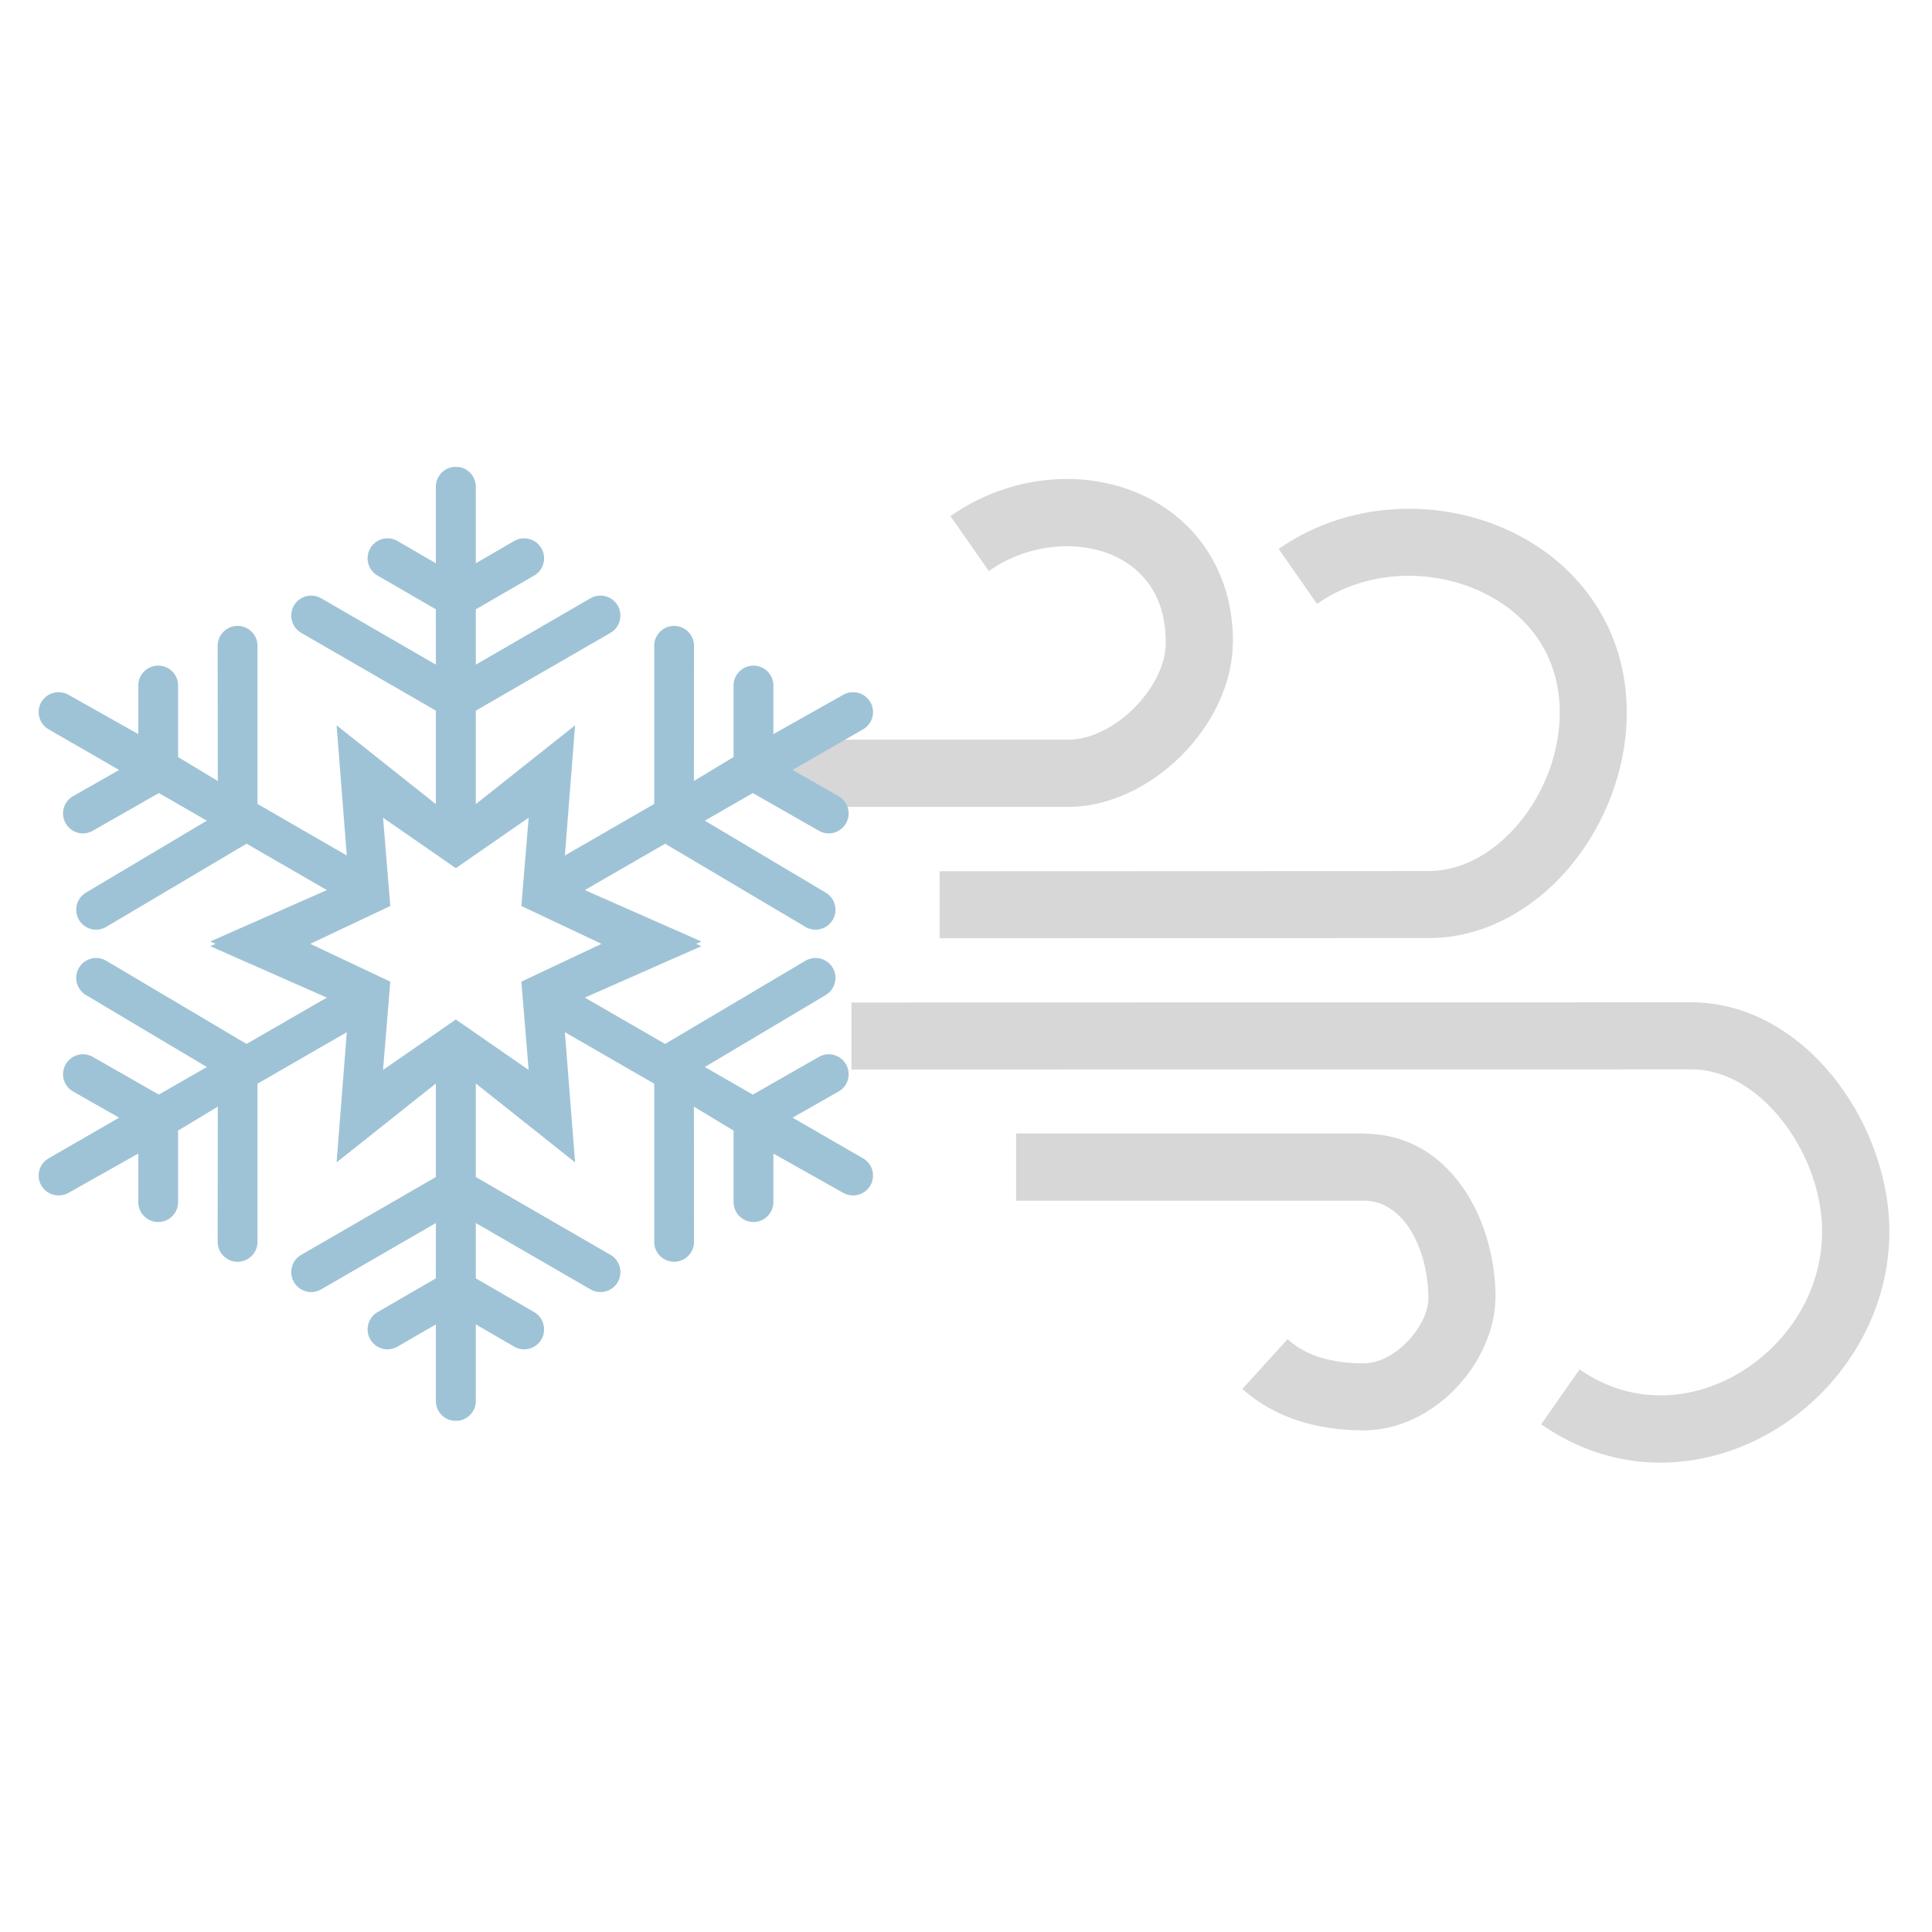
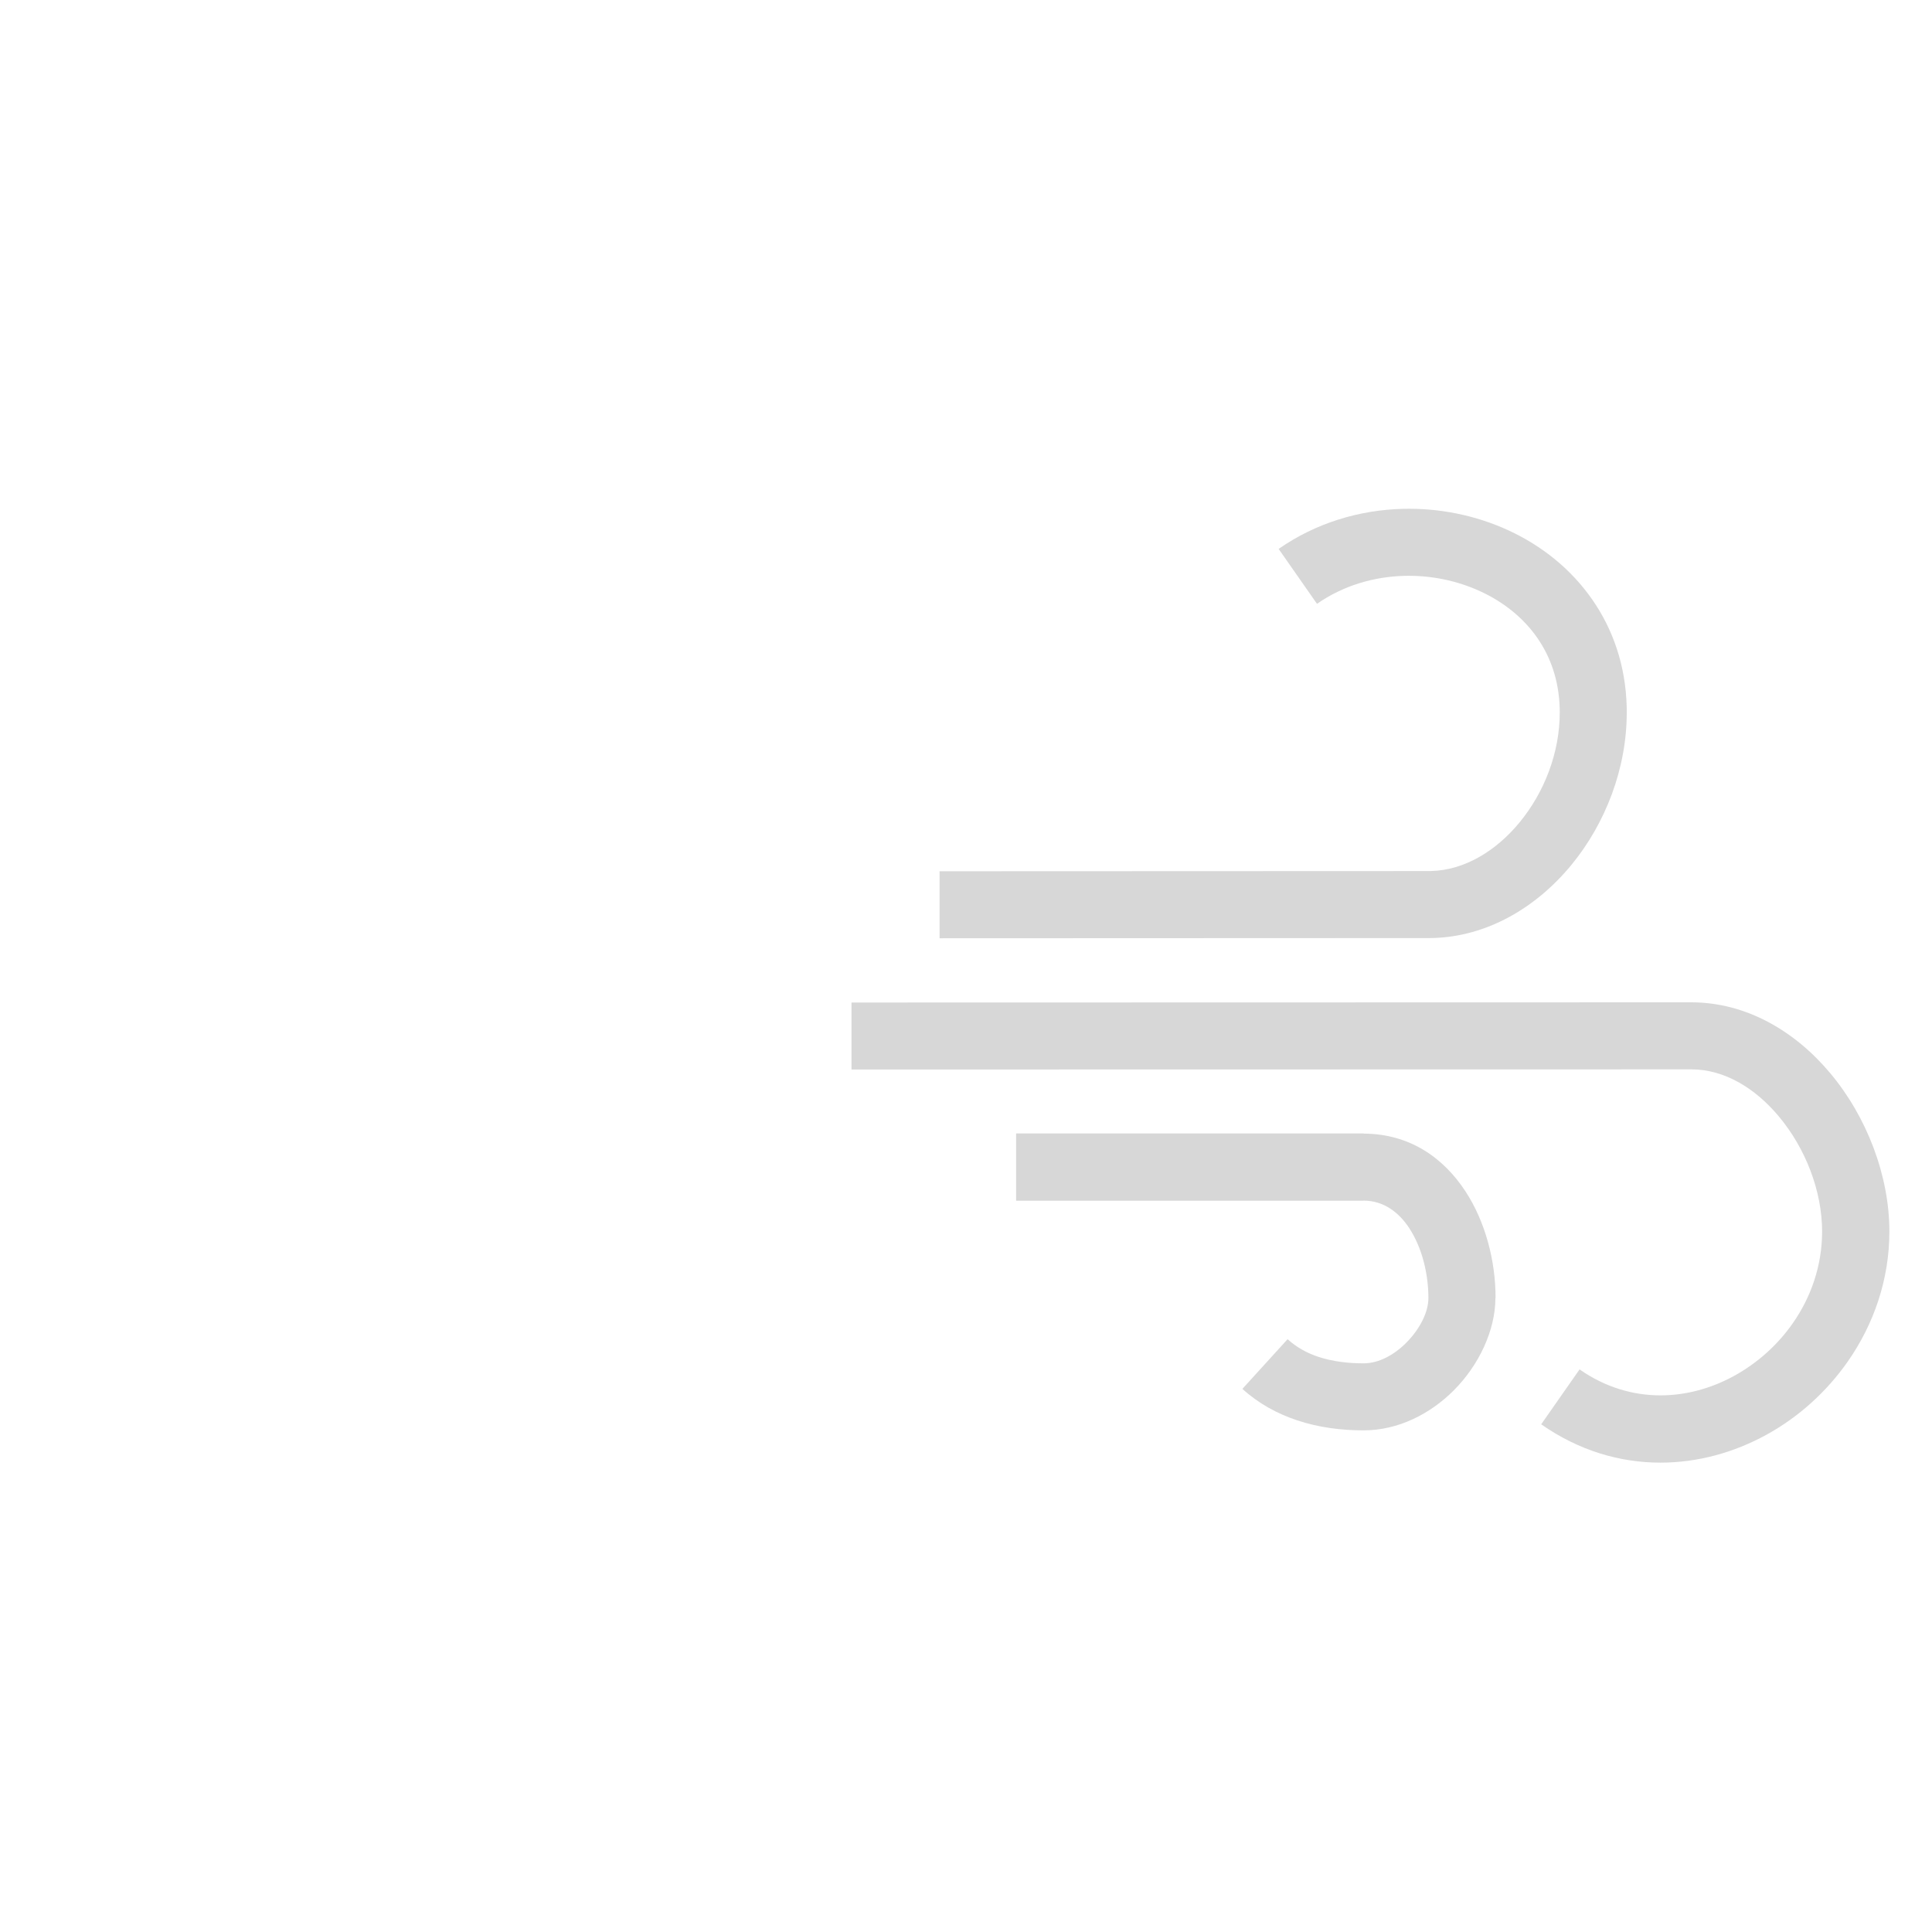
<svg xmlns="http://www.w3.org/2000/svg" viewBox="0 0 50 50" version="1.1" id="el_NxTCd_6dTE">
  <style>#el_LwshrpLwNkR{stroke:none;stroke-width:1;fill:none}#el_0xsRGVprdpB{-webkit-transform:translate(1px,11px);transform:translate(1px,11px)}#el_3szhmxYSluj{fill:#d7d7d7}#el_N0dIZRLs0Lb{fill:#d7d7d7}#el_l_Yqah4XRzA{fill:#d7d7d7}#el_QsS9eF6CjQE{fill:#d7d7d7}#el_MGSoZJ2ns7l{fill:#9fc3d6}</style>
  <title>18_schneetreiben</title>
  <desc>Created with Sketch.</desc>
  <g id="el_LwshrpLwNkR" fill-rule="evenodd">
    <g id="el_EYGMZYQlKRT">
      <g id="el_0xsRGVprdpB">
        <g id="el_3szhmxYSluj_v9bhl0lCb" data-animator-group="true" data-animator-type="0">
          <path d="M35.304,2.169 C36.253,2.144 37.2,2.338 38.042,2.727 C38.9,3.123 39.655,3.724 40.202,4.509 C40.739,5.277 41.071,6.213 41.099,7.293 C41.1,7.33 41.1,7.375 41.1,7.428 C41.104,8.884 40.549,10.313 39.666,11.386 C38.752,12.496 37.478,13.24 36.081,13.276 C36.057,13.277 36.025,13.277 35.985,13.277 L23.316,13.282 L23.316,11.548 L35.985,11.543 C35.995,11.543 36.014,11.542 36.04,11.542 C36.901,11.519 37.717,11.024 38.326,10.284 C38.967,9.507 39.369,8.475 39.366,7.428 C39.366,7.405 39.366,7.374 39.365,7.334 C39.346,6.617 39.13,6.001 38.781,5.502 C38.418,4.982 37.905,4.577 37.315,4.305 C36.709,4.025 36.027,3.886 35.345,3.903 C34.55,3.924 33.757,4.157 33.084,4.627 L32.091,3.206 C33.056,2.532 34.183,2.198 35.304,2.169 Z" id="el_3szhmxYSluj" />
        </g>
        <path d="M41.973,25.112 C42.639,25.112 43.293,24.929 43.88,24.607 C44.479,24.278 45.005,23.808 45.399,23.243 C45.87,22.568 46.156,21.752 46.156,20.871 C46.156,19.824 45.726,18.714 45.031,17.887 C44.427,17.166 43.634,16.677 42.78,16.675 L21.037,16.679 L21.037,14.945 L42.78,14.94 C44.196,14.944 45.452,15.684 46.364,16.771 C47.311,17.899 47.897,19.423 47.897,20.871 C47.897,22.117 47.491,23.275 46.821,24.235 C46.27,25.024 45.542,25.677 44.716,26.131 C43.877,26.592 42.936,26.853 41.973,26.853 C40.933,26.853 39.87,26.549 38.886,25.861 L39.879,24.44 C40.546,24.906 41.267,25.112 41.973,25.112 Z" id="el_N0dIZRLs0Lb" />
        <g id="el_l_Yqah4XRzA_Howix4pnF" data-animator-group="true" data-animator-type="0">
-           <path d="M26.611,1.395 C27.304,1.395 27.985,1.541 28.595,1.828 C29.22,2.122 29.766,2.562 30.172,3.144 C30.634,3.805 30.91,4.633 30.91,5.615 L30.906,5.624 C30.902,6.7 30.362,7.77 29.57,8.559 C28.776,9.35 27.708,9.883 26.651,9.883 L19.33,9.883 L19.33,8.142 L26.642,8.142 C27.234,8.142 27.858,7.814 28.346,7.328 C28.836,6.84 29.17,6.215 29.172,5.624 L29.172,5.615 L29.169,5.615 C29.169,5.005 29.012,4.511 28.751,4.137 C28.525,3.814 28.217,3.566 27.861,3.399 C27.49,3.225 27.061,3.136 26.611,3.136 C25.924,3.136 25.209,3.346 24.59,3.778 L23.597,2.356 C24.524,1.709 25.591,1.395 26.611,1.395 Z" id="el_l_Yqah4XRzA" />
-         </g>
+           </g>
        <g id="el_QsS9eF6CjQE_YP5XLynzf" data-animator-group="true" data-animator-type="0">
          <path d="M33.114,24.113 C33.489,24.237 33.894,24.283 34.286,24.283 C34.683,24.284 35.078,24.066 35.39,23.754 C35.739,23.405 35.965,22.968 35.967,22.599 L35.967,22.578 C35.964,21.948 35.798,21.283 35.47,20.782 C35.196,20.366 34.802,20.075 34.296,20.072 L34.286,20.072 L34.286,20.075 L25.297,20.075 L25.297,18.334 L34.286,18.334 L34.3,18.338 C35.478,18.345 36.351,18.955 36.925,19.83 C37.443,20.62 37.705,21.637 37.705,22.578 L37.701,22.602 C37.697,23.434 37.274,24.332 36.621,24.985 C36.012,25.594 35.186,26.018 34.286,26.018 C33.729,26.017 33.138,25.948 32.57,25.758 C32.061,25.589 31.576,25.328 31.153,24.944 L32.323,23.658 C32.558,23.872 32.829,24.018 33.114,24.113 Z" id="el_QsS9eF6CjQE" />
        </g>
        <g id="el_MGSoZJ2ns7l_LUApp_MR0" data-animator-group="true" data-animator-type="1">
-           <path d="M13.619,15.713 L13.883,19.082 L11.314,17.041 L11.314,19.461 L14.802,21.477 C15.047,21.618 15.128,21.935 14.988,22.18 C14.847,22.426 14.53,22.512 14.284,22.37 L11.314,20.652 L11.314,22.084 L12.826,22.958 C13.07,23.1 13.153,23.416 13.013,23.661 C12.872,23.908 12.555,23.995 12.309,23.852 L11.314,23.275 L11.314,25.258 C11.314,25.537 11.087,25.771 10.806,25.771 L10.799,25.771 L10.797,25.771 L10.796,25.771 L10.788,25.771 C10.507,25.771 10.28,25.537 10.28,25.258 L10.28,23.275 L9.285,23.852 C9.039,23.995 8.722,23.908 8.581,23.661 C8.441,23.416 8.524,23.1 8.769,22.958 L10.28,22.084 L10.28,20.652 L7.31,22.37 C7.064,22.512 6.747,22.426 6.606,22.18 C6.466,21.935 6.547,21.618 6.792,21.477 L10.28,19.461 L10.28,17.041 L7.711,19.082 L7.975,15.713 L5.664,17.046 L5.664,21.141 C5.664,21.423 5.432,21.655 5.151,21.655 C4.867,21.655 4.633,21.426 4.633,21.141 L4.636,17.64 L3.609,18.26 L3.609,20.113 C3.609,20.396 3.378,20.626 3.095,20.626 C2.812,20.626 2.579,20.397 2.579,20.113 L2.579,18.854 L0.772,19.871 C0.692,19.917 0.606,19.938 0.514,19.938 C0.331,19.938 0.16,19.839 0.068,19.68 C-0.073,19.435 0.013,19.119 0.258,18.978 L2.082,17.925 L0.888,17.246 C0.642,17.104 0.558,16.788 0.701,16.542 C0.844,16.298 1.154,16.21 1.401,16.352 L3.111,17.328 L4.353,16.614 L1.231,14.756 C0.985,14.614 0.9,14.3 1.039,14.053 C1.18,13.805 1.496,13.719 1.744,13.861 L5.381,16.017 L7.459,14.818 L4.441,13.487 L4.568,13.431 L4.579,13.426 L4.568,13.421 L4.441,13.366 L7.459,12.035 L5.381,10.835 L1.744,12.991 C1.496,13.134 1.18,13.048 1.039,12.799 C0.9,12.552 0.985,12.239 1.231,12.097 L4.353,10.239 L3.111,9.524 L1.401,10.5 C1.154,10.643 0.844,10.555 0.701,10.31 C0.558,10.064 0.642,9.749 0.888,9.606 L2.082,8.927 L0.258,7.875 C0.013,7.733 -0.073,7.418 0.068,7.172 C0.16,7.013 0.331,6.914 0.514,6.914 C0.606,6.914 0.692,6.935 0.772,6.981 L2.579,7.999 L2.579,6.739 C2.579,6.455 2.812,6.226 3.095,6.226 C3.378,6.226 3.609,6.456 3.609,6.739 L3.609,8.592 L4.636,9.212 L4.633,5.711 C4.633,5.427 4.867,5.198 5.151,5.198 C5.432,5.198 5.664,5.429 5.664,5.711 L5.664,9.806 L7.975,11.14 L7.711,7.771 L10.28,9.811 L10.28,7.392 L6.792,5.376 C6.547,5.234 6.466,4.917 6.606,4.673 C6.747,4.427 7.064,4.34 7.31,4.482 L10.28,6.201 L10.28,4.769 L8.769,3.894 C8.524,3.753 8.441,3.436 8.581,3.191 C8.722,2.945 9.039,2.858 9.285,3 L10.28,3.577 L10.28,1.595 C10.28,1.315 10.507,1.082 10.788,1.082 L10.796,1.082 L10.797,1.082 L10.799,1.082 L10.806,1.082 C11.087,1.082 11.314,1.315 11.314,1.595 L11.314,3.577 L12.309,3 C12.555,2.858 12.872,2.945 13.013,3.191 C13.153,3.436 13.07,3.753 12.826,3.894 L11.314,4.769 L11.314,6.201 L14.284,4.482 C14.53,4.34 14.847,4.427 14.988,4.673 C15.128,4.917 15.047,5.234 14.802,5.376 L11.314,7.392 L11.314,9.811 L13.883,7.771 L13.619,11.14 L15.931,9.806 L15.931,5.711 C15.931,5.429 16.162,5.198 16.444,5.198 C16.727,5.198 16.961,5.427 16.961,5.711 L16.958,9.212 L17.985,8.592 L17.985,6.739 C17.985,6.456 18.216,6.226 18.499,6.226 C18.782,6.226 19.015,6.455 19.015,6.739 L19.015,7.999 L20.822,6.981 C20.902,6.935 20.988,6.914 21.08,6.914 C21.263,6.914 21.434,7.013 21.526,7.172 C21.667,7.418 21.582,7.733 21.336,7.875 L19.512,8.927 L20.706,9.606 C20.953,9.749 21.036,10.064 20.893,10.31 C20.75,10.555 20.44,10.643 20.193,10.5 L18.483,9.524 L17.241,10.239 L20.363,12.097 C20.609,12.239 20.695,12.552 20.555,12.799 C20.414,13.048 20.098,13.134 19.85,12.991 L16.213,10.835 L14.135,12.035 L17.153,13.366 L17.048,13.412 L17.015,13.426 L17.048,13.44 L17.153,13.487 L14.135,14.818 L16.213,16.017 L19.85,13.861 C20.098,13.719 20.414,13.805 20.555,14.053 C20.695,14.3 20.609,14.614 20.363,14.756 L17.241,16.614 L18.483,17.328 L20.193,16.352 C20.44,16.21 20.75,16.298 20.893,16.542 C21.036,16.788 20.953,17.104 20.706,17.246 L19.512,17.925 L21.336,18.978 C21.582,19.119 21.667,19.435 21.526,19.68 C21.434,19.839 21.263,19.938 21.08,19.938 C20.988,19.938 20.902,19.917 20.822,19.871 L19.015,18.854 L19.015,20.113 C19.015,20.397 18.782,20.626 18.499,20.626 C18.216,20.626 17.985,20.396 17.985,20.113 L17.985,18.26 L16.958,17.64 L16.961,21.141 C16.961,21.426 16.727,21.655 16.444,21.655 C16.162,21.655 15.931,21.423 15.931,21.141 L15.931,17.046 L13.619,15.713 L13.619,15.713 Z M7.028,13.426 L7.043,13.433 L9.101,14.405 L8.913,16.69 L10.797,15.384 L12.681,16.69 L12.493,14.405 L14.54,13.439 L14.566,13.426 L14.54,13.414 L12.493,12.447 L12.681,10.163 L10.797,11.468 L8.913,10.163 L9.101,12.447 L7.043,13.42 L7.028,13.426 L7.028,13.426 Z" id="el_MGSoZJ2ns7l" />
-         </g>
+           </g>
      </g>
      <rect id="el_-We3WORnUpQ" x="0" y="0" width="50" height="50" />
    </g>
  </g>
</svg>